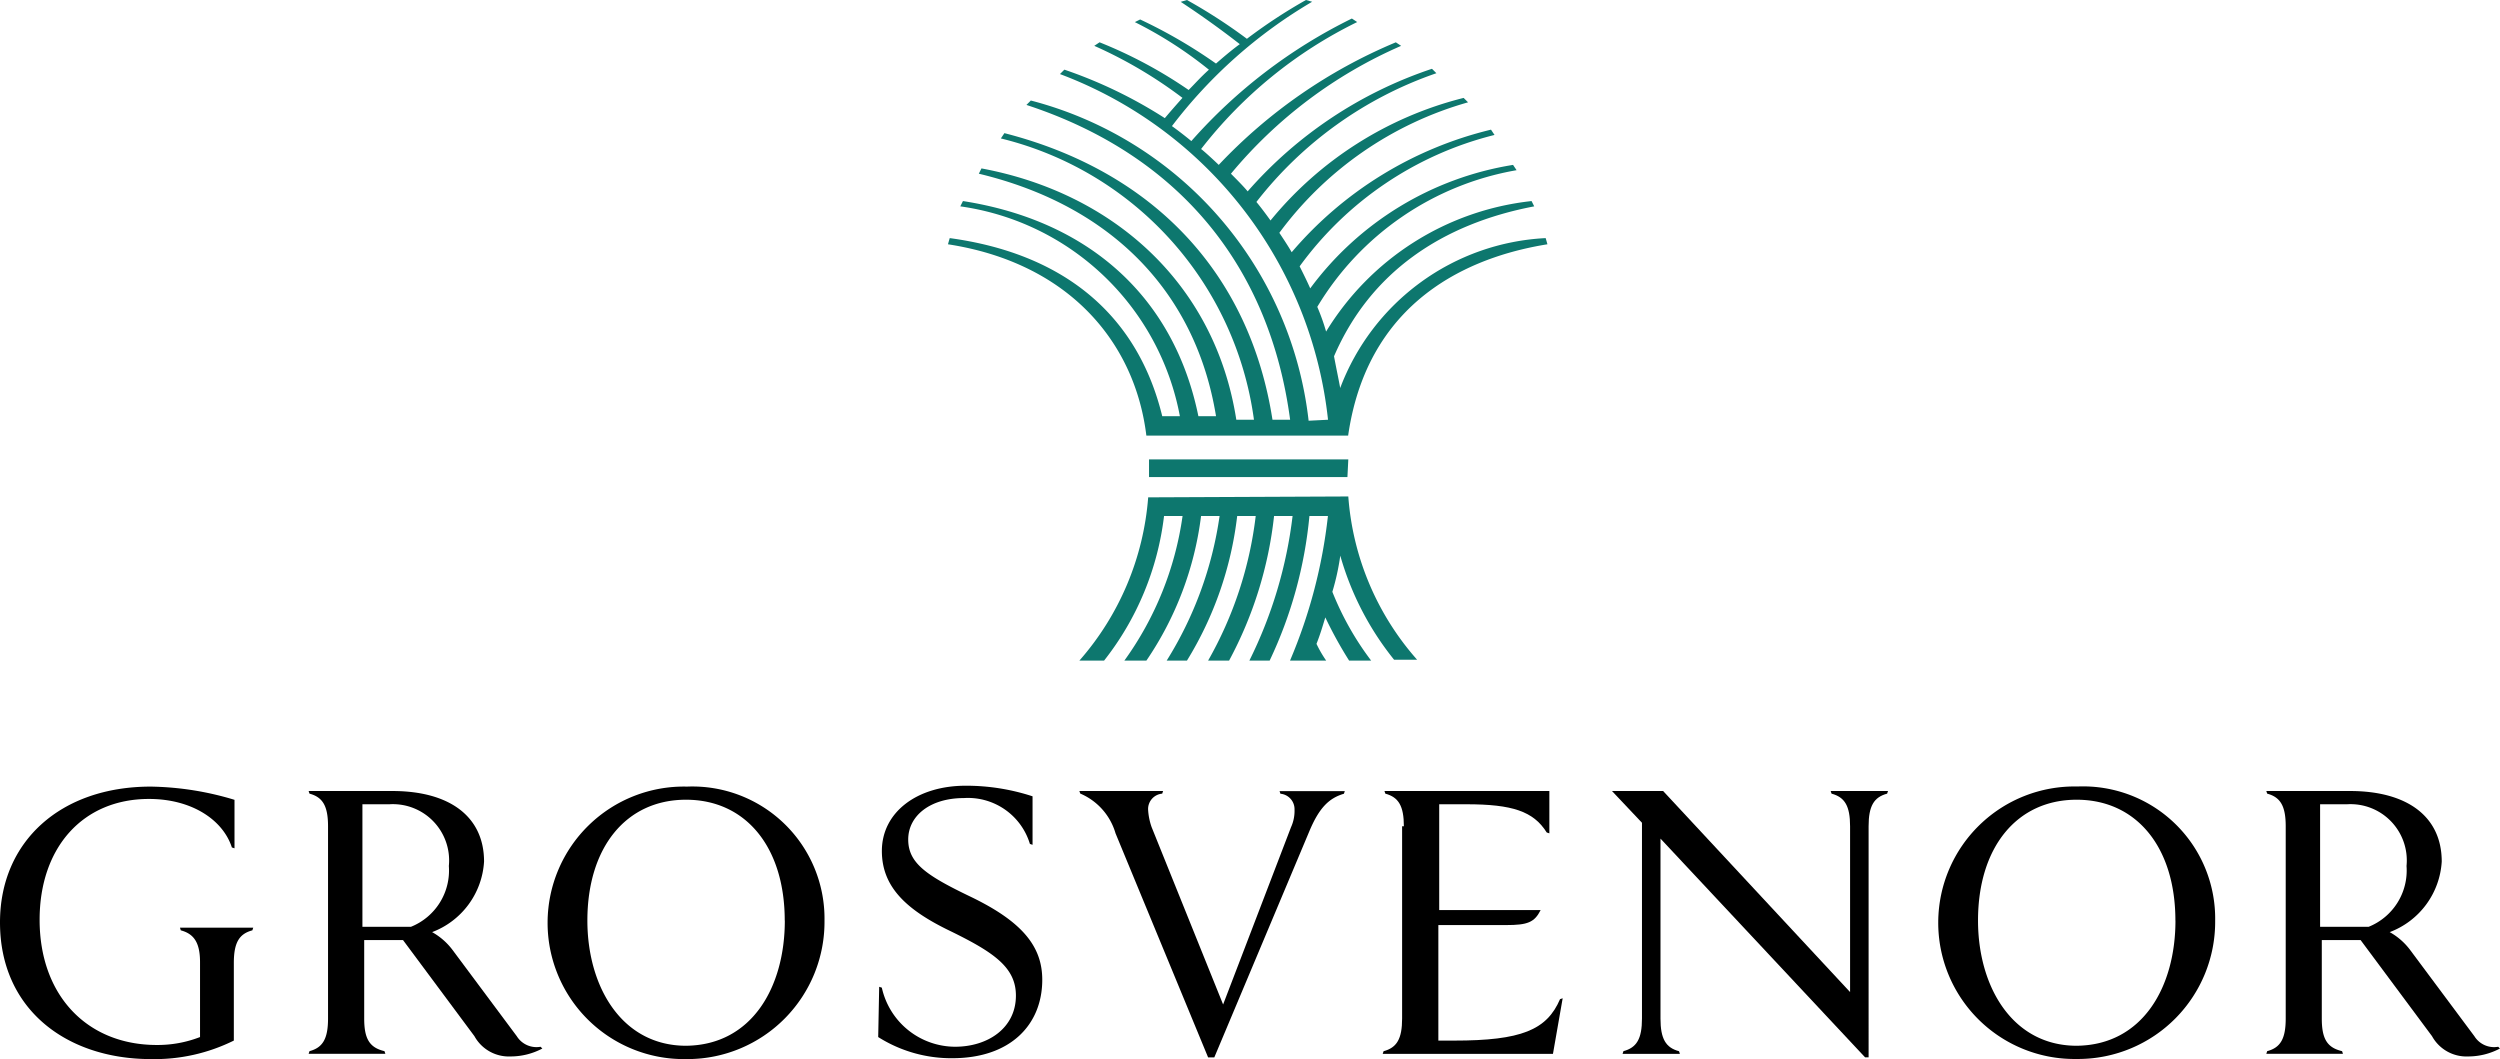
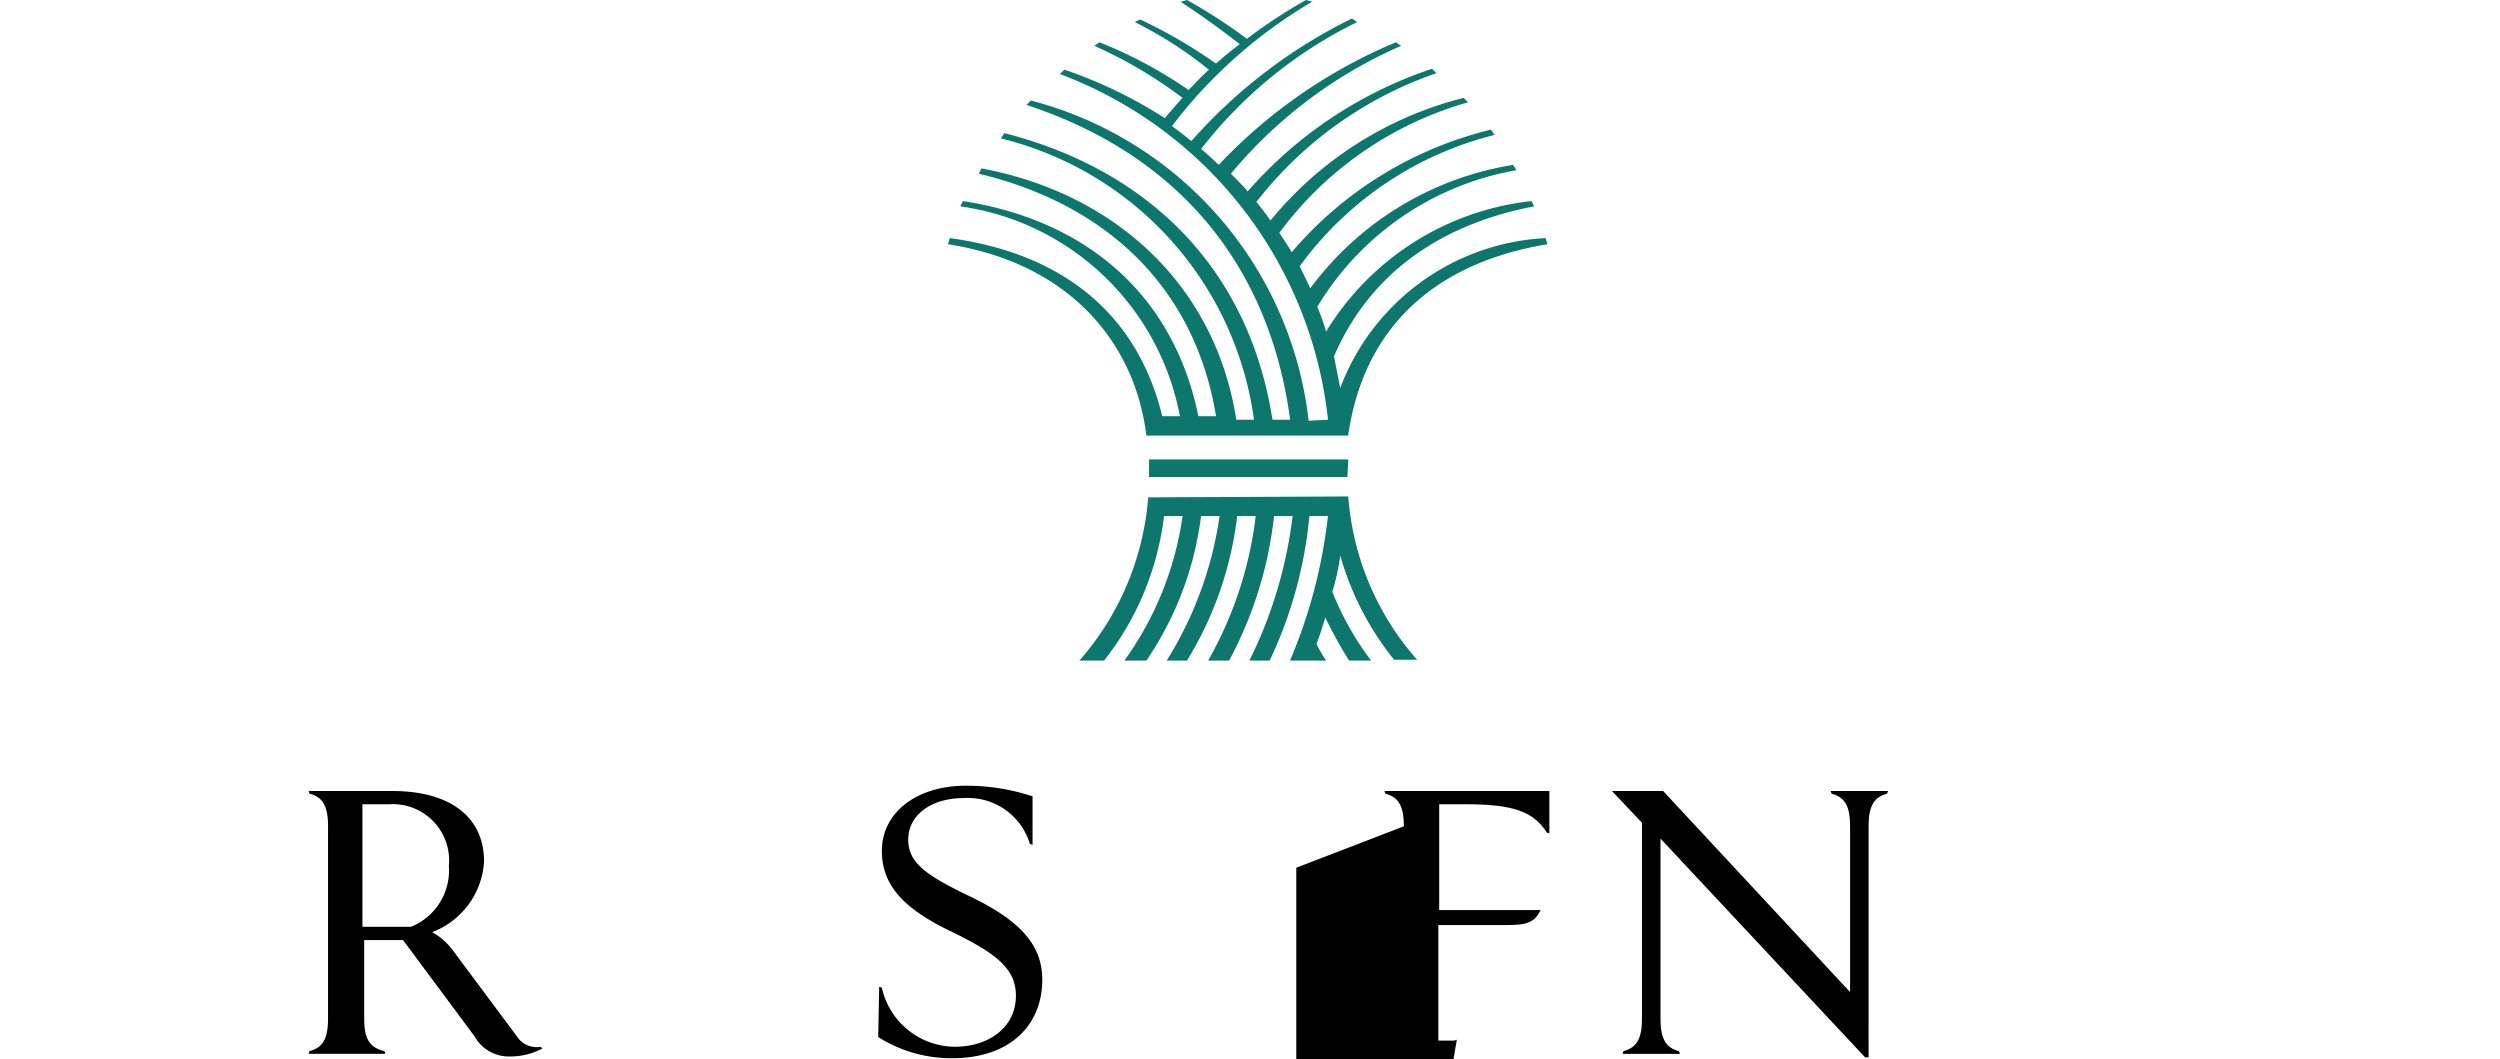
<svg xmlns="http://www.w3.org/2000/svg" viewBox="0 0 119.454 50.608">
  <g data-name="Group 4063">
-     <path d="m8.638 44.453-.038-.126h3.5l-.042.126c-.632.169-.885.59-.885 1.559v3.708a8.523 8.523 0 0 1-3.961.885C3.2 50.605 0 48.245 0 44.074c0-3.877 2.907-6.489 7.205-6.489a14.434 14.434 0 0 1 4 .632v2.317l-.126-.042c-.421-1.306-1.9-2.317-3.961-2.317-3.16 0-5.225 2.317-5.225 5.773 0 3.624 2.275 5.983 5.6 5.983a5.615 5.615 0 0 0 2.065-.379v-3.54c.007-.969-.288-1.39-.92-1.559Z" data-name="Path 50" />
    <path d="m14.747 50.352.042-.126c.632-.169.885-.59.885-1.559v-9.186c0-.969-.253-1.39-.885-1.559l-.042-.126h4c2.739 0 4.382 1.222 4.382 3.371a3.848 3.848 0 0 1-2.482 3.371 3.116 3.116 0 0 1 .969.843l3.076 4.129a1.11 1.11 0 0 0 1.138.506l.084.084a3.237 3.237 0 0 1-1.517.379 1.878 1.878 0 0 1-1.728-.969l-3.413-4.593h-1.854v3.75c0 .969.253 1.39.969 1.559l.042.126Zm6.7-8.975a2.689 2.689 0 0 0-2.823-2.949h-1.307v5.857h2.317a2.9 2.9 0 0 0 1.813-2.907Z" data-name="Path 51" />
-     <path d="M39.396 43.985a6.555 6.555 0 0 1-6.53 6.62h-.126a6.511 6.511 0 1 1 .084-13.02 6.313 6.313 0 0 1 6.572 6.4Zm-1.9 0c0-3.5-1.854-5.773-4.719-5.773s-4.711 2.28-4.711 5.773c0 3.16 1.643 5.983 4.719 5.983 3.156-.037 4.715-2.818 4.715-5.983Z" data-name="Path 52" />
    <path d="m42.009 47.15.126.042a3.6 3.6 0 0 0 3.5 2.823c1.559 0 2.907-.885 2.907-2.444 0-1.348-1.053-2.065-3.118-3.076-2.107-1.011-3.287-2.107-3.287-3.834 0-1.854 1.685-3.118 4-3.118a10.187 10.187 0 0 1 3.2.506v2.317l-.126-.042a3.092 3.092 0 0 0-3.16-2.191c-1.6 0-2.655.843-2.655 1.98s.885 1.728 2.992 2.739c2.444 1.18 3.413 2.36 3.413 3.961 0 2.149-1.517 3.75-4.3 3.75a6.529 6.529 0 0 1-3.539-1.011Z" data-name="Path 53" />
-     <path d="M53.302 39.818a2.957 2.957 0 0 0-1.685-1.9l-.043-.122h4l-.042.126a.738.738 0 0 0-.674.758 3 3 0 0 0 .169.843l3.415 8.473 3.244-8.469a1.886 1.886 0 0 0 .169-.843.741.741 0 0 0-.674-.758l-.042-.126h3.118l-.042.126c-.716.211-1.18.674-1.643 1.77l-4.551 10.829h-.295Z" data-name="Path 54" />
-     <path d="M67.079 39.481c0-.969-.253-1.39-.885-1.559l-.042-.126h7.879v2.023l-.126-.042c-.632-1.011-1.643-1.348-3.834-1.348h-1.303v5.056h4.846c-.295.59-.632.716-1.643.716h-3.244v5.52h.758c3.2 0 4.424-.506 5.056-1.98l.126-.042-.464 2.655h-8.135l.042-.126c.632-.169.885-.59.885-1.559v-9.188Z" data-name="Path 55" />
+     <path d="M67.079 39.481c0-.969-.253-1.39-.885-1.559l-.042-.126h7.879v2.023l-.126-.042c-.632-1.011-1.643-1.348-3.834-1.348h-1.303v5.056h4.846c-.295.59-.632.716-1.643.716h-3.244v5.52h.758l.126-.042-.464 2.655h-8.135l.042-.126c.632-.169.885-.59.885-1.559v-9.188Z" data-name="Path 55" />
    <path d="M77.571 50.226c.632-.169.885-.59.885-1.559v-9.354l-1.433-1.517h2.444l8.933 9.607v-7.922c0-.969-.253-1.39-.885-1.559l-.042-.126h2.739l-.042.126c-.632.169-.885.59-.885 1.559V50.52h-.169l-9.775-10.45v8.6c0 .969.253 1.39.885 1.559l.042.126h-2.739Z" data-name="Path 56" />
-     <path d="M105.844 43.985a6.555 6.555 0 0 1-6.531 6.615h-.126a6.511 6.511 0 1 1 .084-13.02 6.313 6.313 0 0 1 6.573 6.405Zm-1.9 0c0-3.5-1.854-5.773-4.719-5.773s-4.712 2.28-4.712 5.773c0 3.16 1.643 5.983 4.719 5.983 3.156-.037 4.715-2.818 4.715-5.983Z" data-name="Path 57" />
-     <path d="m108.288 50.352.042-.126c.632-.169.885-.59.885-1.559v-9.186c0-.969-.253-1.39-.885-1.559l-.042-.126h4c2.739 0 4.382 1.222 4.382 3.371a3.848 3.848 0 0 1-2.486 3.371 3.117 3.117 0 0 1 .969.843l3.076 4.129a1.11 1.11 0 0 0 1.138.506l.084.084a3.237 3.237 0 0 1-1.517.379 1.878 1.878 0 0 1-1.728-.969l-3.413-4.593h-1.854v3.75c0 .969.253 1.39.969 1.559l.042.126Zm6.7-8.975a2.689 2.689 0 0 0-2.823-2.949h-1.307v5.857h2.318a2.9 2.9 0 0 0 1.812-2.907Z" data-name="Path 58" />
  </g>
  <path fill="#0d776e" d="M63.455 20.056A19.921 19.921 0 0 0 50.646 3.539l.211-.211a21.972 21.972 0 0 1 4.8 2.317c.211-.253.506-.59.843-.969a21.291 21.291 0 0 0-4.214-2.486l.253-.169A21.662 21.662 0 0 1 56.795 4.3c.295-.295.59-.632.969-.969a19.481 19.481 0 0 0-3.539-2.275l.253-.126a23.885 23.885 0 0 1 3.624 2.107c.295-.253.674-.59 1.138-.927A43.353 43.353 0 0 0 56.417.088L56.714 0a25.587 25.587 0 0 1 2.865 1.854A25.06 25.06 0 0 1 62.402 0l.295.084a23.129 23.129 0 0 0-6.7 5.941c.295.211.674.506.927.716A24.792 24.792 0 0 1 64.595.885l.253.169a21.271 21.271 0 0 0-7.458 6.067c.126.084.716.632.843.758a24.692 24.692 0 0 1 8.462-5.857l.253.169a21.951 21.951 0 0 0-8.132 6.11c.211.211.59.59.8.843a20.169 20.169 0 0 1 8.806-5.857l.211.211a18.527 18.527 0 0 0-8.6 6.152c.211.253.463.59.674.885a17.388 17.388 0 0 1 9.228-5.857l.211.211a16.943 16.943 0 0 0-9.017 6.236c.169.253.421.632.59.927a18.074 18.074 0 0 1 9.523-5.857l.169.253a16.414 16.414 0 0 0-9.312 6.278c.169.337.337.674.506 1.053a15 15 0 0 1 9.691-5.9l.169.253a13.867 13.867 0 0 0-9.523 6.531 9.721 9.721 0 0 1 .421 1.18 13.168 13.168 0 0 1 9.818-6.236l.126.253c-4.424.843-7.837 3.16-9.565 7.163.084.463.211 1.053.295 1.517a11.086 11.086 0 0 1 9.818-7.163l.084.295c-2.865.463-8.511 2.107-9.523 9.143h-9.641c-.548-4.508-3.75-8.259-9.48-9.143l.084-.295c5.267.716 8.933 3.5 10.155 8.511h.843A12.438 12.438 0 0 0 45.885 9.86l.126-.253c5.941.927 10.07 4.508 11.25 10.281h.843C57.135 13.947 53.095 9.818 46.77 8.3l.126-.253c6.32 1.18 11.166 5.52 12.177 12.009h.843A16.05 16.05 0 0 0 47.823 6.615l.169-.253c7.079 1.812 11.714 6.657 12.809 13.694h.843c-.969-7.289-5.267-12.641-12.6-15.042l.211-.211a17.89 17.89 0 0 1 13.273 15.3Zm.969 3.666a13.216 13.216 0 0 0 3.287 7.8h-1.1a14 14 0 0 1-2.57-4.972 11.431 11.431 0 0 1-.379 1.728 14.036 14.036 0 0 0 1.854 3.287h-1.053a19.689 19.689 0 0 1-1.138-2.065c-.126.421-.253.843-.421 1.264a5.49 5.49 0 0 0 .463.8h-1.728a24.534 24.534 0 0 0 1.812-6.91h-.885a20.559 20.559 0 0 1-1.9 6.91h-.969a21.11 21.11 0 0 0 2.065-6.91h-.885a18.894 18.894 0 0 1-2.149 6.91h-1.003A18.32 18.32 0 0 0 60 24.654h-.885a16.937 16.937 0 0 1-2.4 6.91h-.969a17.783 17.783 0 0 0 2.528-6.91h-.885a15.719 15.719 0 0 1-2.612 6.91h-1.053a15.478 15.478 0 0 0 2.781-6.91h-.885a13.8 13.8 0 0 1-2.865 6.91h-1.18a13.37 13.37 0 0 0 3.287-7.8Zm0-1.77-.042.843h-9.48v-.843Z" data-name="Path 59" />
</svg>